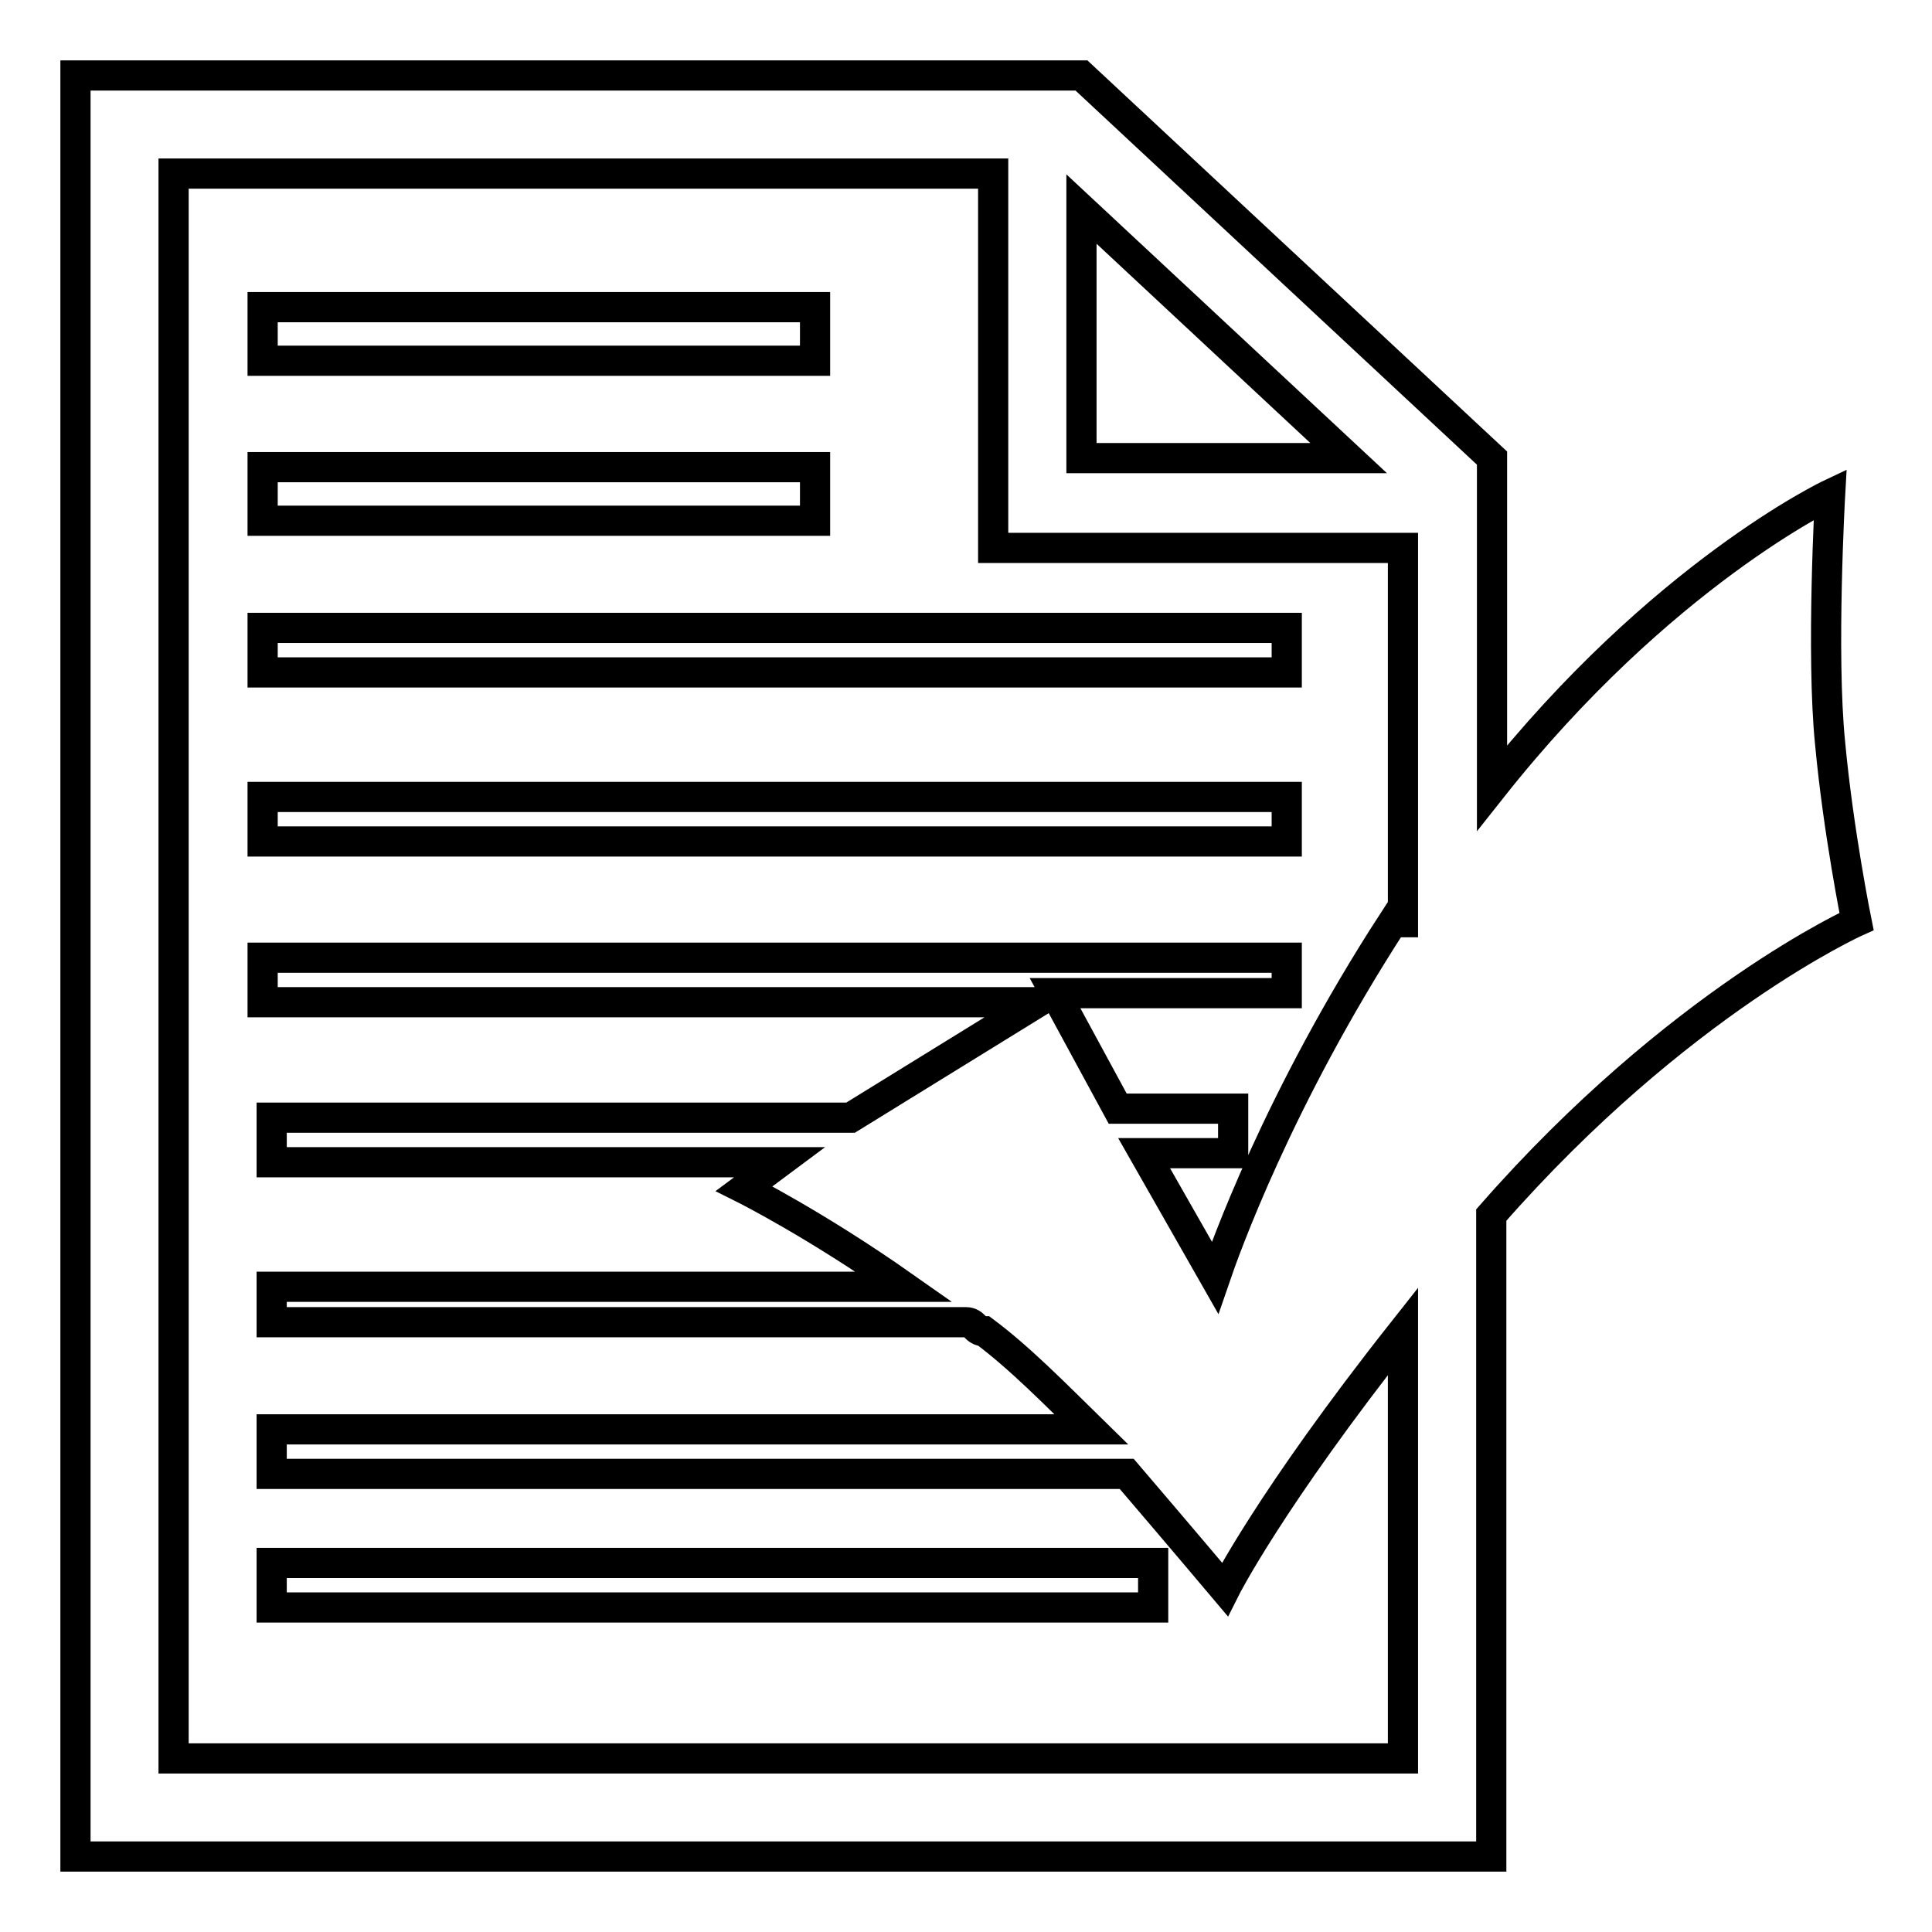
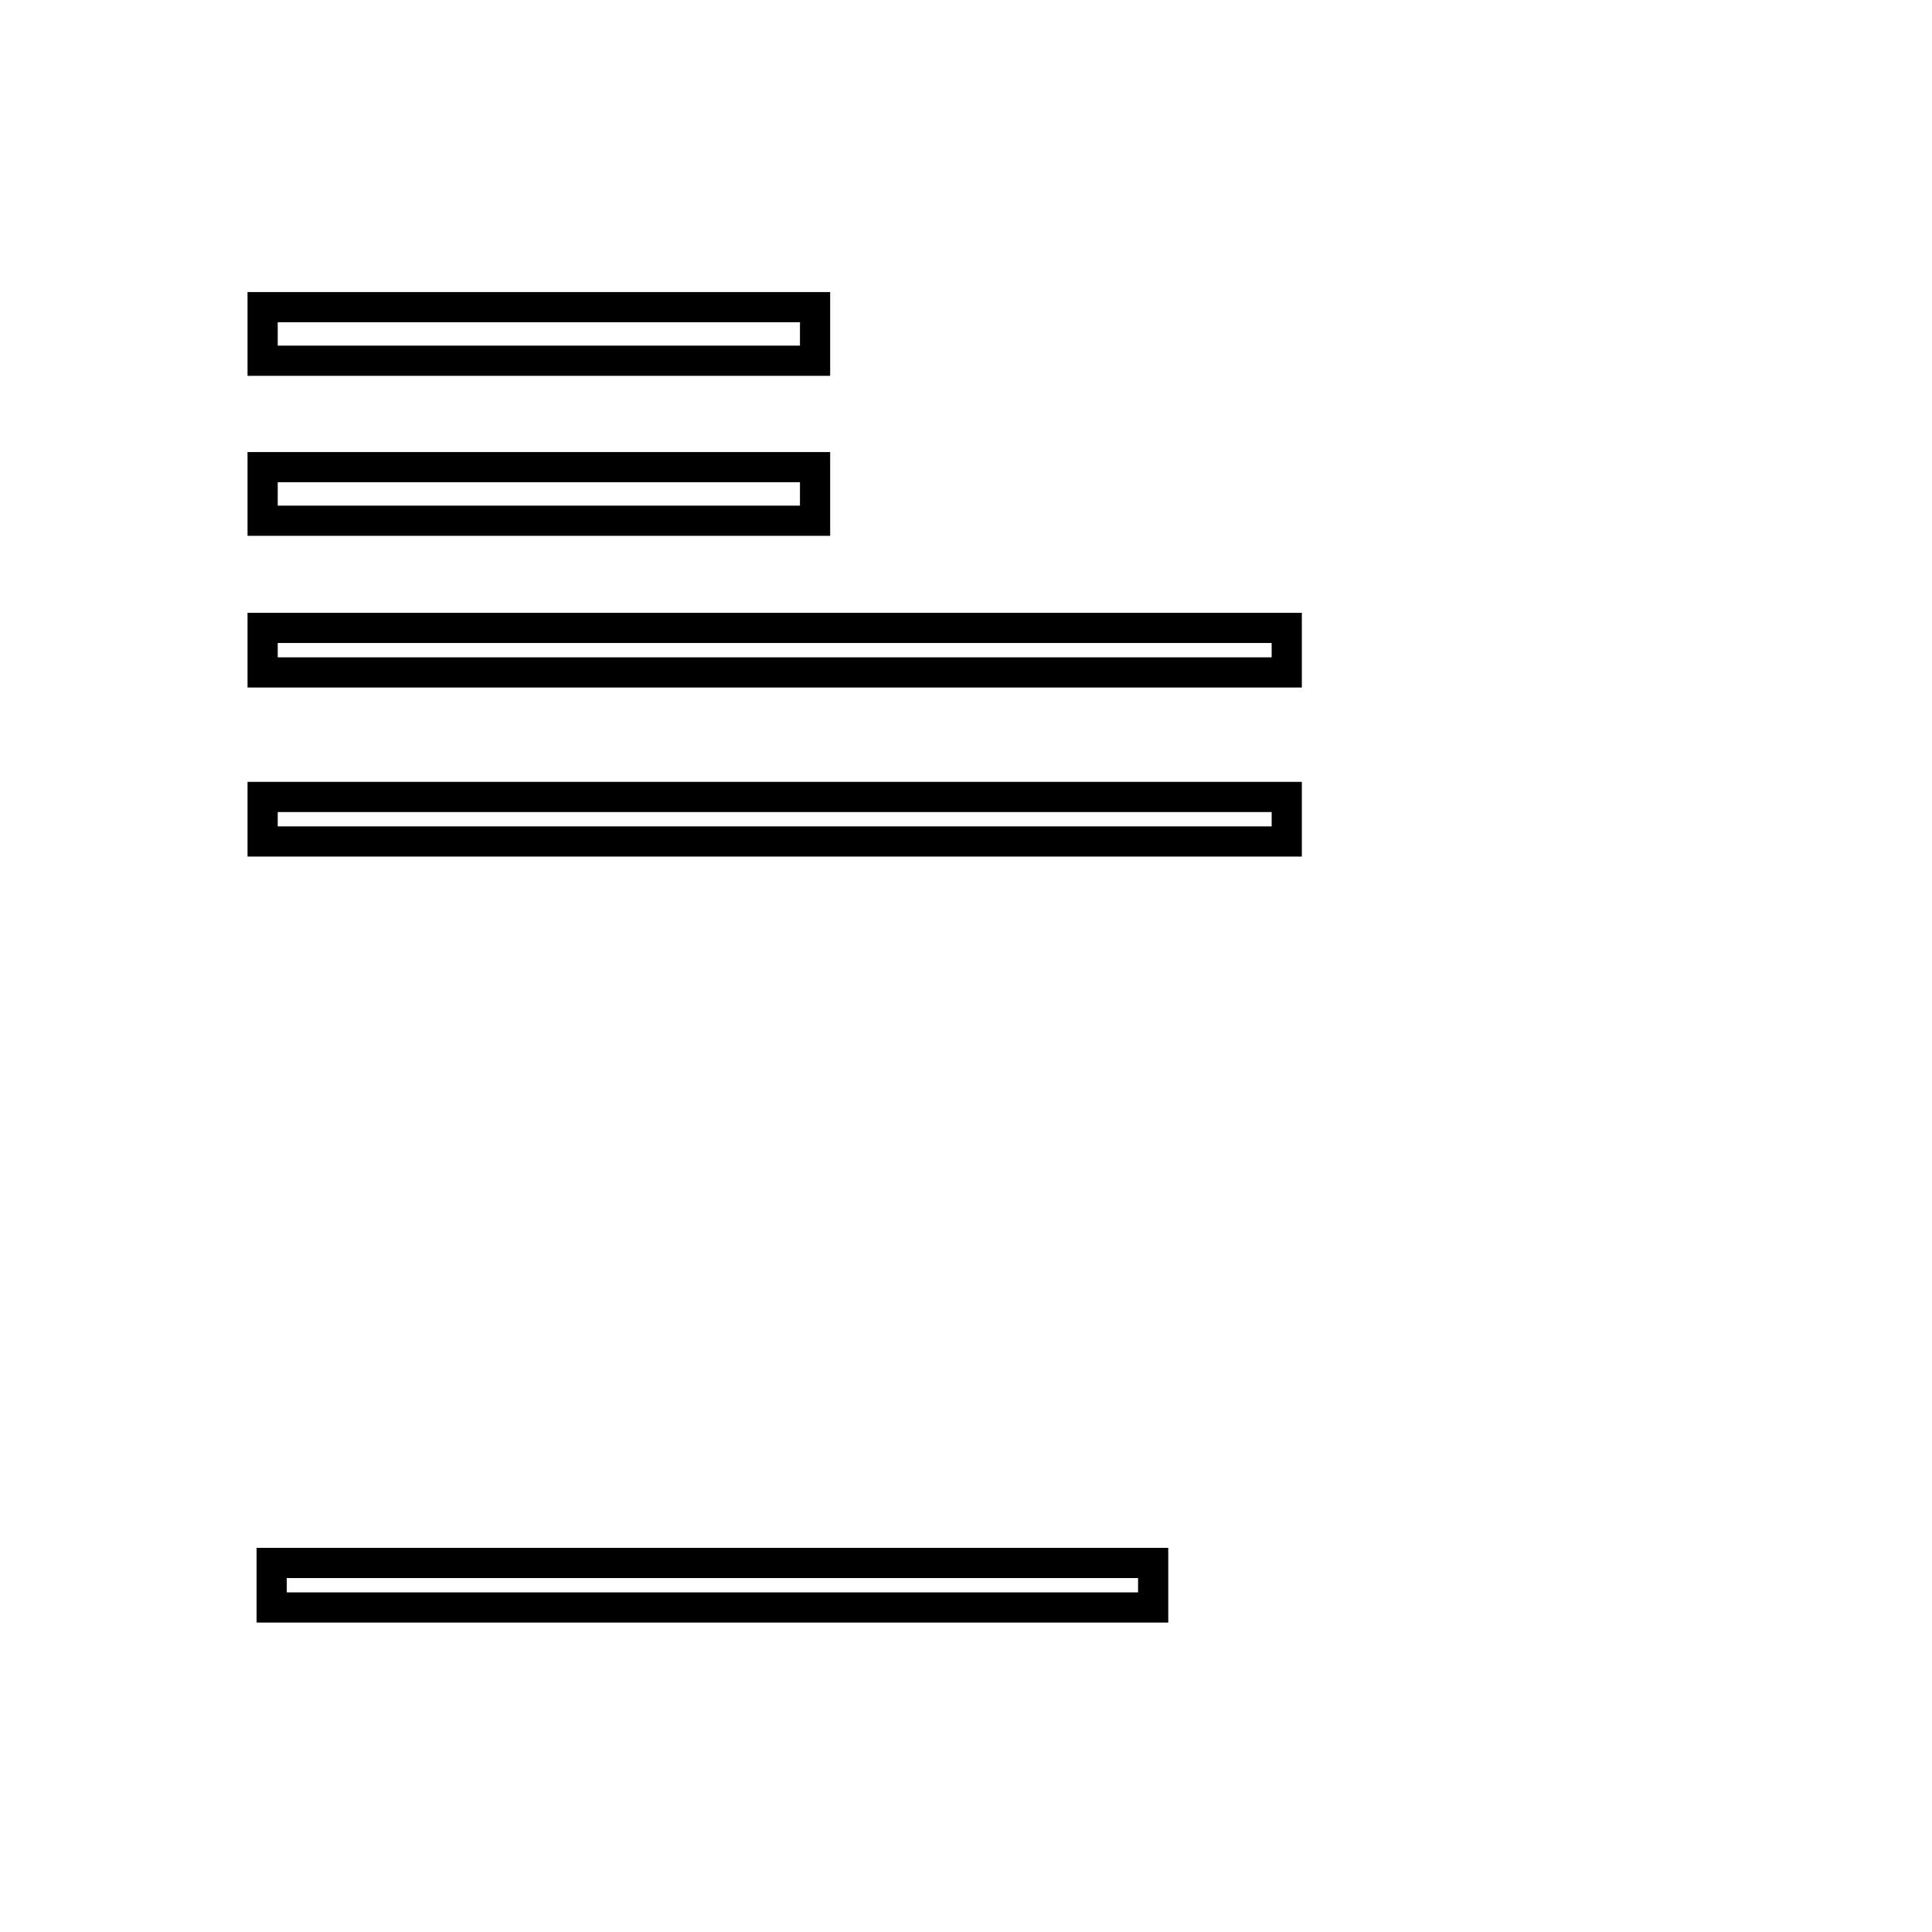
<svg xmlns="http://www.w3.org/2000/svg" version="1.1" x="0px" y="0px" viewBox="0 0 256 256" enable-background="new 0 0 256 256" xml:space="preserve">
  <g>
    <path stroke-width="4" fill-opacity="0" stroke="#000000" d="M34.8,40.7h73.2v7.1H34.8V40.7z M34.8,61.9h73.2V69H34.8V61.9z M34.8,83.2h135.7v5.9H34.8V83.2z  M34.8,105.6h135.7v5.9H34.8V105.6z M36,207.1h116.8v5.9H36V207.1z" />
-     <path stroke-width="4" fill-opacity="0" stroke="#000000" d="M242.5,98.5c-1.2-11.8,0-33,0-33s-22.4,10.6-44.8,38.9V60.7L143.3,10H10v236h187.6v-85 c24.8-28.3,48.4-38.9,48.4-38.9S243.6,110.3,242.5,98.5z M143.3,27.7l35.4,33h-35.4V27.7z M184.6,122.1 c-15.3,23.6-22.4,43.7-23.6,47.2l-9.4-16.5h11.8v-5.9h-15.3l-8.3-15.3h30.7v-4.7H34.8v5.9h102.7l-24.8,15.3H36v5.9h67.3l-4.7,3.5 c0,0,9.4,4.7,21.2,13H36v4.7h92c1.2,0,1.2,1.2,2.4,1.2c4.7,3.5,9.4,8.3,14.2,13H36v5.9h113.3c7.1,8.3,13,15.3,13,15.3 s5.9-11.8,23.6-34.2V233H23V23h108.6v49.6h54.3v49.6H184.6z" />
  </g>
</svg>